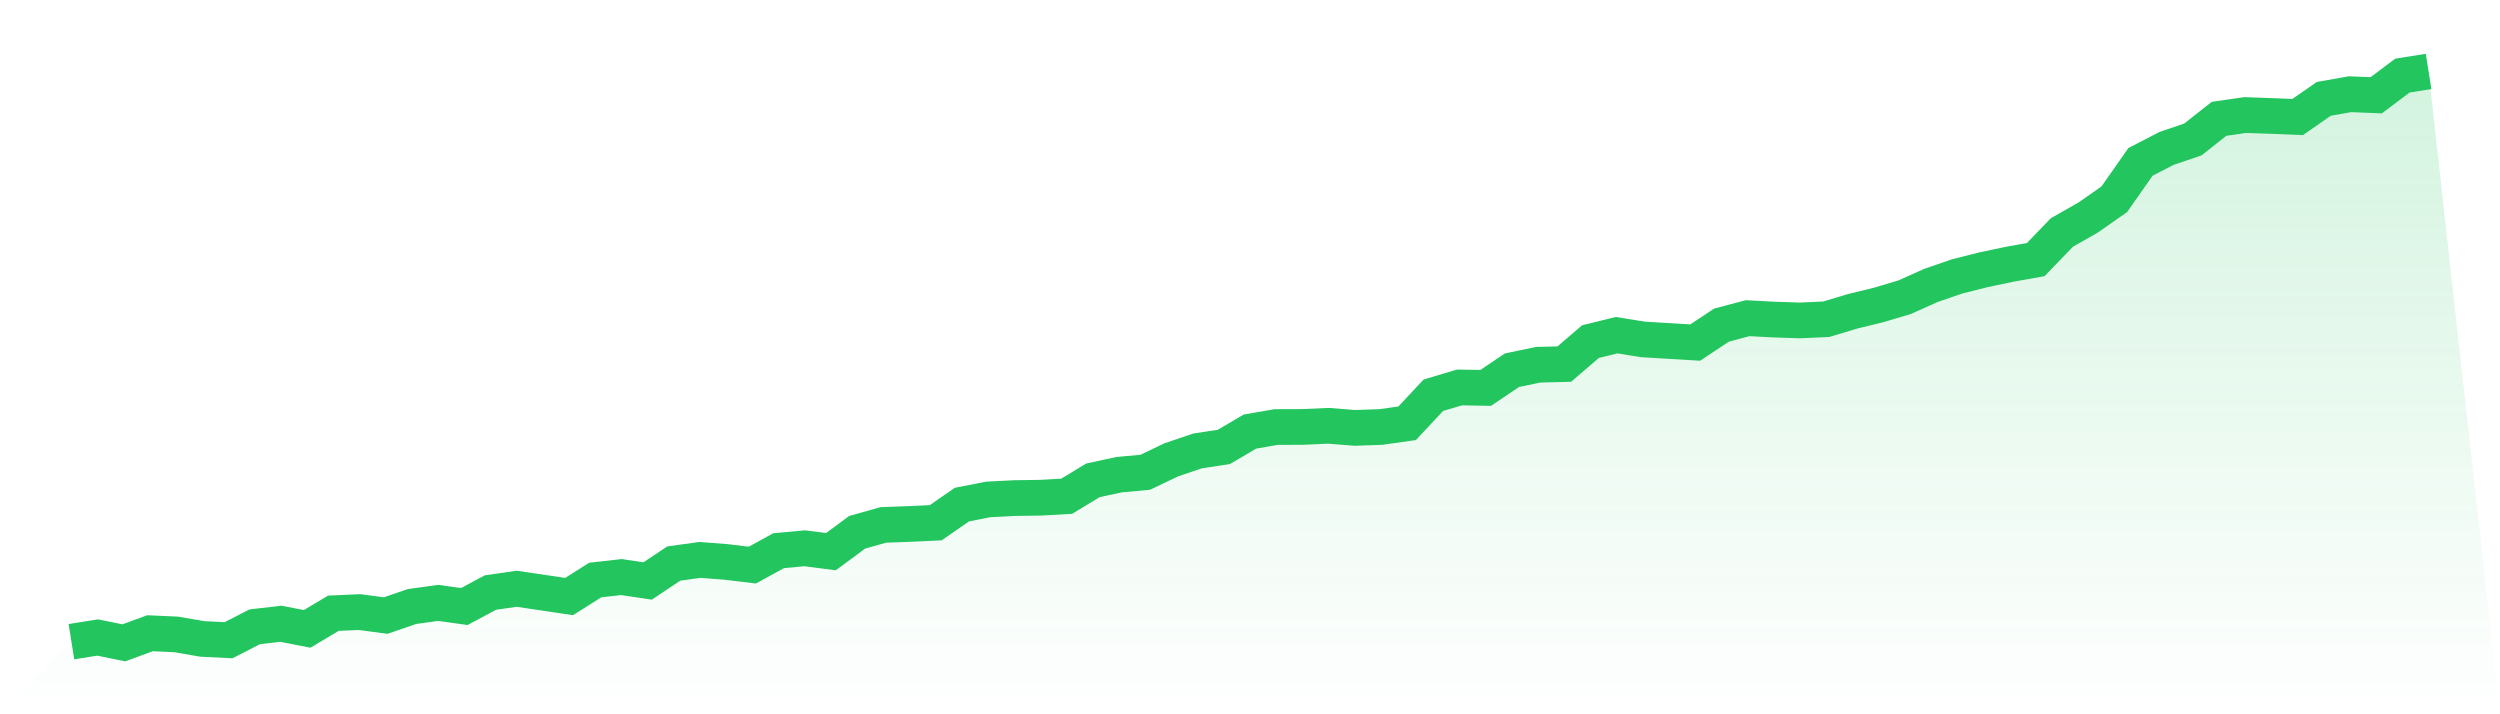
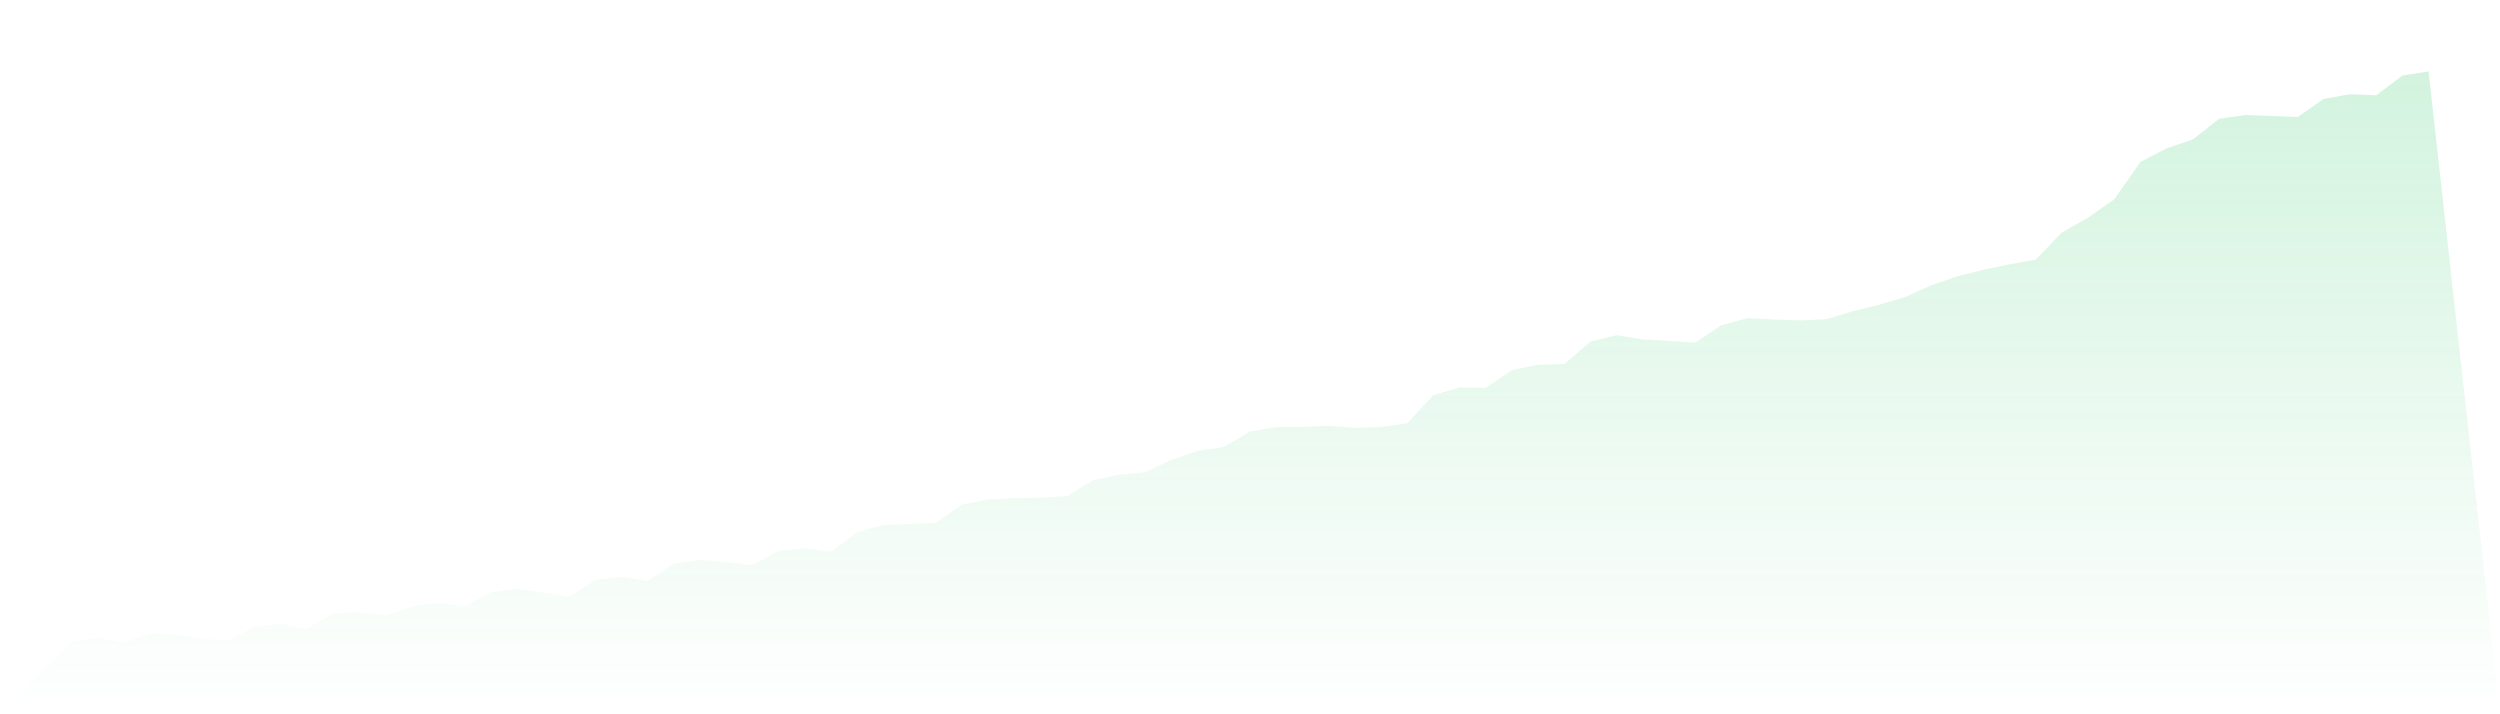
<svg xmlns="http://www.w3.org/2000/svg" viewBox="0 0 140 40">
  <defs>
    <linearGradient id="gradient" x1="0" x2="0" y1="0" y2="1">
      <stop offset="0%" stop-color="#22c55e" stop-opacity="0.2" />
      <stop offset="100%" stop-color="#22c55e" stop-opacity="0" />
    </linearGradient>
  </defs>
  <path d="M4,35.935 L4,35.935 L5.467,35.7 L6.933,36 L8.4,35.461 L9.867,35.527 L11.333,35.78 L12.8,35.852 L14.267,35.099 L15.733,34.931 L17.2,35.217 L18.667,34.342 L20.133,34.276 L21.6,34.472 L23.067,33.966 L24.533,33.761 L26,33.966 L27.467,33.182 L28.933,32.971 L30.4,33.188 L31.867,33.407 L33.333,32.481 L34.8,32.316 L36.267,32.535 L37.733,31.558 L39.2,31.355 L40.667,31.469 L42.133,31.645 L43.6,30.839 L45.067,30.703 L46.533,30.894 L48,29.808 L49.467,29.395 L50.933,29.343 L52.4,29.274 L53.867,28.258 L55.333,27.969 L56.8,27.893 L58.267,27.872 L59.733,27.79 L61.2,26.9 L62.667,26.582 L64.133,26.447 L65.6,25.747 L67.067,25.251 L68.533,25.028 L70,24.167 L71.467,23.914 L72.933,23.909 L74.4,23.845 L75.867,23.962 L77.333,23.911 L78.8,23.703 L80.267,22.133 L81.733,21.697 L83.2,21.722 L84.667,20.733 L86.133,20.426 L87.6,20.389 L89.067,19.13 L90.533,18.77 L92,19.007 L93.467,19.095 L94.933,19.183 L96.4,18.209 L97.867,17.818 L99.333,17.896 L100.8,17.944 L102.267,17.878 L103.733,17.437 L105.2,17.078 L106.667,16.641 L108.133,15.983 L109.6,15.479 L111.067,15.109 L112.533,14.8 L114,14.538 L115.467,13.017 L116.933,12.185 L118.4,11.158 L119.867,9.066 L121.333,8.308 L122.8,7.811 L124.267,6.654 L125.733,6.442 L127.2,6.494 L128.667,6.554 L130.133,5.536 L131.6,5.276 L133.067,5.336 L134.533,4.234 L136,4 L140,40 L0,40 z" fill="url(#gradient)" />
-   <path d="M4,35.935 L4,35.935 L5.467,35.7 L6.933,36 L8.4,35.461 L9.867,35.527 L11.333,35.78 L12.8,35.852 L14.267,35.099 L15.733,34.931 L17.2,35.217 L18.667,34.342 L20.133,34.276 L21.6,34.472 L23.067,33.966 L24.533,33.761 L26,33.966 L27.467,33.182 L28.933,32.971 L30.4,33.188 L31.867,33.407 L33.333,32.481 L34.8,32.316 L36.267,32.535 L37.733,31.558 L39.2,31.355 L40.667,31.469 L42.133,31.645 L43.6,30.839 L45.067,30.703 L46.533,30.894 L48,29.808 L49.467,29.395 L50.933,29.343 L52.4,29.274 L53.867,28.258 L55.333,27.969 L56.8,27.893 L58.267,27.872 L59.733,27.79 L61.2,26.9 L62.667,26.582 L64.133,26.447 L65.6,25.747 L67.067,25.251 L68.533,25.028 L70,24.167 L71.467,23.914 L72.933,23.909 L74.4,23.845 L75.867,23.962 L77.333,23.911 L78.8,23.703 L80.267,22.133 L81.733,21.697 L83.2,21.722 L84.667,20.733 L86.133,20.426 L87.6,20.389 L89.067,19.13 L90.533,18.77 L92,19.007 L93.467,19.095 L94.933,19.183 L96.4,18.209 L97.867,17.818 L99.333,17.896 L100.8,17.944 L102.267,17.878 L103.733,17.437 L105.2,17.078 L106.667,16.641 L108.133,15.983 L109.6,15.479 L111.067,15.109 L112.533,14.8 L114,14.538 L115.467,13.017 L116.933,12.185 L118.4,11.158 L119.867,9.066 L121.333,8.308 L122.8,7.811 L124.267,6.654 L125.733,6.442 L127.2,6.494 L128.667,6.554 L130.133,5.536 L131.6,5.276 L133.067,5.336 L134.533,4.234 L136,4" fill="none" stroke="#22c55e" stroke-width="2" />
</svg>